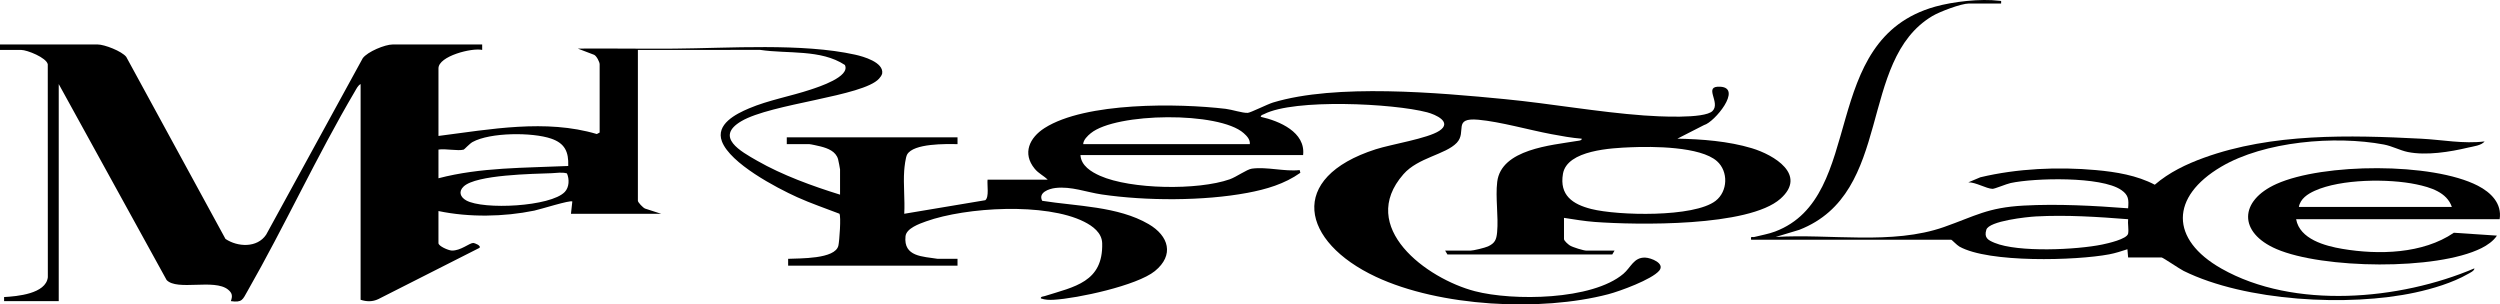
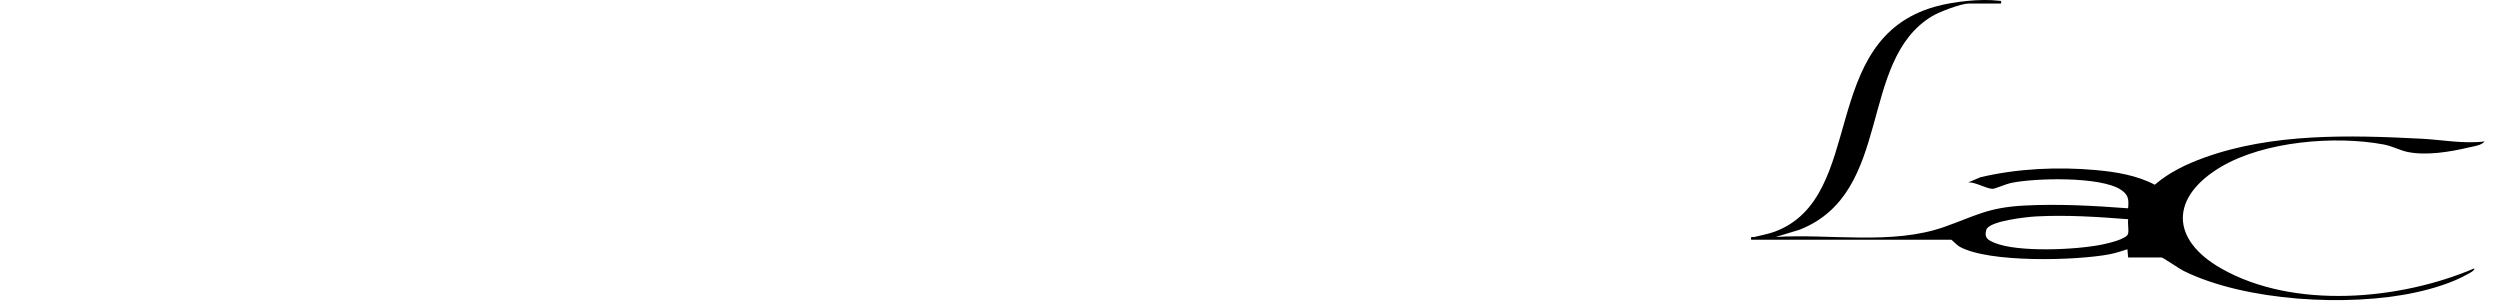
<svg xmlns="http://www.w3.org/2000/svg" id="Layer_1" data-name="Layer 1" viewBox="0 0 3659.554 445.593">
-   <path d="M705.817,65.098l.009,7.985c-14.607-3.466-63.992,8.962-63.992,26.989v98.926c75.684-9.684,157.158-25.027,231.803-2.791l4.136-2.205v-99.925c0-3.282-4.492-12.206-8.124-13.863l-23.857-9.099c46.98-.406,94.035.438,141.036.062,80.001-.64,187.445-8.32,264.92,8.84,11.986,2.655,42.124,11.135,39.607,27.6-.81,2.964-2.61,5.297-4.611,7.531-23.243,25.934-157.7,36.354-201.623,62.267-39.226,23.142-.878,44.098,23.251,57.898,36.893,21.101,80.812,37.054,121.311,49.62v-36.972c0-.856-2.436-13.405-2.929-15.059-3.418-11.444-14.802-15.765-25.456-18.523-2.869-.743-14.818-3.391-16.603-3.391h-32.991v-9.992h249.935l.01,10.003c-16.808-.315-64.53-1.319-73.778,15.191-2.32,4.142-3.914,18.224-4.295,23.686-1.423,20.406,1.22,42.46.084,63.043l118.597-19.859c5.98-4.434,2.438-22.938,3.371-30.111h87.977c-6.204-6.071-13.133-8.835-19.012-15.971-18.525-22.483-7.511-45.559,14.442-59.543,60.045-38.25,195.685-36.352,265.217-28.123,9.089,1.076,24.605,6.324,32.3,5.878,4.019-.233,28.652-12.625,36.977-15.147,91.926-27.849,242.072-14.37,338.885-4.988,67.981,6.588,135.905,18.968,203.984,23.945,18.671,1.365,88.389,5.45,100.393-6.538,12.578-12.561-14.727-37.087,11.519-35.533,32.654,1.934-8.635,52.059-23.912,56.122l-39.023,19.922c35.576.658,74.784,3.65,108.995,13.977,32.495,9.809,81.346,38.934,41.916,73.937-46.552,41.325-210.413,38.541-271.87,33.995-14.922-1.104-30.226-3.725-45.008-5.976v30.977c0,2.586,6.01,7.792,8.569,9.421,4.119,2.622,20.177,7.566,24.422,7.566h40.989l-3.344,5.651h-241.247s-3.344-5.651-3.344-5.651h36.99c4.23,0,21.34-4.159,25.773-6.215,10.124-4.696,12.286-9.917,13.293-20.688,2.181-23.319-2.67-50.645.145-73.8,5.828-47.952,79.698-53.578,116.189-59.745,2.117-.358,7.945-.513,7.548-3.409-14.8-1.17-29.77-3.909-44.349-6.645-32.938-6.18-74.76-18.175-106.84-21.107-38.379-3.507-16.494,17.691-31.746,33.734-16.493,17.348-56.499,21.442-78.009,45.936-68.21,77.675,34.083,153.007,104.577,171.311,55.696,14.462,171.512,13.302,217.317-25.443,10.997-9.302,15.142-24.251,31.849-23.746,8.668.262,29.58,8.505,20.563,19.194-10.85,12.862-57.369,29.944-74.511,34.424-99.415,25.987-246.507,18.352-340.116-25.479-109.54-51.29-130.576-144.973-.18-186.746,22.96-7.355,75.78-15.688,92.967-26.99,19.546-12.854-5.598-23.863-17.807-27.081-49.636-13.082-194.262-20.141-238.636,2.591-1.878.962-4.75,1.134-4.944,4.028,27.155,6.038,65.855,22.423,61.982,55.979h-325.916c.869,15.52,15.79,24.627,28.637,30.333,45.246,20.097,143.406,21.441,189.824,5.158,9.773-3.428,25.164-14.607,32.38-15.6,22.036-3.032,47.566,4.514,70.07,2.082l.99,3.968c-23.192,16.4-49.84,24.185-77.596,29.384-64.175,12.021-148.268,11.855-213.027,2.346-22.736-3.338-44.777-12.263-68.045-9.487-9.372,1.118-25.496,6.654-19.222,18.769,50.168,7.981,110.855,7.903,155.803,34.132,29.508,17.219,37.9,45.29,9.111,68.738-26.079,21.241-113.783,40.105-147.937,41.987-6.625.365-12.666.234-18.956-1.994-.484-2.858,3.471-2.715,5.559-3.375,43.437-13.729,85.714-20.392,84.224-77.344-.404-15.451-13.9-25.217-26.463-31.522-56.204-28.208-172.624-21.462-231.209-.565-9.846,3.512-29.002,10.228-30.225,21.841-3.185,30.264,25.533,29.508,47.138,33.035h28.992v9.992h-247.936l-.01-10.003c16.44-.86,69.108.728,73.574-19.392,1.469-6.62,4.117-42.712,1.5-46.631-20.607-8.013-41.625-15.055-61.785-24.181-30.878-13.977-97.982-49.379-110.212-81.683-9.479-25.039,20.333-40.128,39.587-48.298,28.592-12.132,60.99-17.779,90.377-27.579,11.287-3.764,58.517-18.796,50.017-36.009-35.227-23.275-83.792-16.001-123.955-22.07l-179.036.082v220.834c0,2.222,7.574,10.307,10.587,11.402l23.404,7.584h-131.966l1.997-17.976c-2.572-2.511-47.488,11.684-55.611,13.352-44.88,9.216-95.559,10.018-140.336.627v46.965c0,4.411,14.444,10.627,19.281,10.857,13.057.621,26.068-11.15,31.704-11.117,1.666.01,12.101,3.885,8.992,7.224l-147.959,74.972c-8.527,4.059-17.168,3.893-25.989,1.002V123.054c-3.824,1.93-6.209,7.05-8.334,10.655-55.685,94.444-102.753,197.02-157.277,292.462-7.092,12.415-7.599,17.04-24.333,14.63,2.644-7.372,2.214-11.769-4.097-16.886-20.152-16.34-74.579,2.298-89.939-14.024L85.978,123.054v317.761H5.998l-.015-5.988c18.9-1.066,61.176-4.656,64.044-28.941l-.096-311.759c-1.84-9.742-30.295-21.035-38.939-21.035H0v-7.994h142.963c9.873,0,35.19,9.725,41.827,18.148l145.266,266.496c17.968,12.019,46.45,13.345,59.513-6.184l141.426-258.343c6.976-9.525,32.483-20.117,43.856-20.117h130.966ZM1829.526,210.988c.657-6.764-4.306-11.915-8.942-16.043-35.971-32.029-186.959-30.195-223.943.11-4.628,3.792-10.745,9.594-11.052,15.933h243.937ZM678.824,218.982c-8.469,2.41-27.177-1.772-36.99,0v41.968c61.725-16.19,126.503-15.055,189.961-17.977.82-20.825-5.091-33.25-24.932-40.049-27.607-9.461-89.261-9.286-115.147,4.961-4.197,2.31-12.043,10.856-12.891,11.097ZM2386.97,215.573c-27.259,1.167-93.101,3.928-99.08,38.86-5.38,31.433,14.203,44.615,41.489,51.501,38.735,9.775,150.321,12.612,182.013-11.967,17.901-13.883,18.876-42.977,1.977-58.017-24.304-21.63-94.386-21.747-126.398-20.377ZM807.38,253.544c-26.954,1.033-110.043,2.082-128.592,19.353-7.915,7.37-5.15,15.518,3.615,20.448,25.091,14.114,123.822,9.234,144.381-12.412,6.528-6.873,6.829-18.692,3.129-27.105-7.442-2.121-15.046-.571-22.532-.285Z" />
  <path d="M2563.336,350.883c-.963-6.092,1.552-3.177,4.874-4.037,10.12-2.622,20.305-4.199,30.159-7.911,134.835-50.789,61.872-280.775,234.465-329.227,26.144-7.34,66.683-11.978,93.444-8.565,3.648.465,3.229-.678,2.964,4.001h-46.988c-11.56,0-43.065,12.036-53.63,18.342-109.87,65.578-56.221,258.874-194.779,312.935l-34.507,10.446c79.282-4.898,170.567,12.11,246.344-14.55,45.705-16.08,63.689-28.487,116.572-31.375,49.857-2.722,103.286.169,152.938,3.985,1.042-12.792.815-19.343-10.125-26.857-29.329-20.144-127.001-17.648-161.85-10.144-6.4,1.378-23.382,8.628-26.624,8.516-9.072-.315-24.806-9.916-35.326-9.516l17.552-7.403c54.024-12.904,113.919-15.594,169.367-10.541,29.319,2.672,59.821,7.639,86.03,21.424,20.815-18.003,46.19-30.144,71.914-39.466,99.947-36.217,213.093-33.301,317.932-27.924,31.089,1.595,61.912,7.859,92.996,3.997-4.763,6.049-16.486,7.211-23.971,8.995-26.819,6.394-61.429,12.001-88.522,6.496-11.338-2.303-22.937-8.704-35.014-10.968-71.227-13.353-174.955-4.802-238.231,32.589-74.4,43.964-75.159,106.199.497,149.07,106.204,60.18,261.161,46.168,370.228-.36.272,3.638-6.91,6.785-9.642,8.349-22.46,12.851-51.653,21.534-76.945,27.015-97.479,21.125-248.566,13-339-31.633-5.904-2.914-30.385-19.701-32.276-19.701h-48.987l-1.029-12.021c-8.702,2.825-17.542,5.729-26.555,7.434-48.99,9.266-176.648,12.753-219.407-11.346-3.653-2.059-11.162-10.047-11.942-10.047h-292.924ZM3115.204,320.898c-44.516-3.497-90.264-6.497-135.059-4.072-12.571.68-68.522,6.518-72.505,19.447-3.656,11.865,2.538,15.259,12.027,19.183,34.607,14.31,120.328,10.202,157.606,2.491,8.032-1.662,36.436-7.984,37.929-16.05,1.14-6.157-.794-14.484.002-21Z" />
-   <path d="M3659.052,320.905h-297.923c5.225,29.19,42.36,39.123,67.566,43.384,53.025,8.965,117.791,7.474,163.347-23.594l63.01,4.212c-5.15,7.962-14.243,14.125-22.642,18.318-65.868,32.886-232.517,30.367-299.99,1.363-56.057-24.097-54.866-70.741.002-95.358,68.106-30.556,227.966-31.752,294.722,2.627,19.002,9.786,35.529,25.866,31.907,49.048ZM3589.07,302.919c-7.247-21.58-31.715-28.796-51.917-33.045-40.834-8.589-110.43-7.955-148.741,9.354-10.273,4.641-21.145,11.637-23.284,23.691h223.942Z" />
</svg>